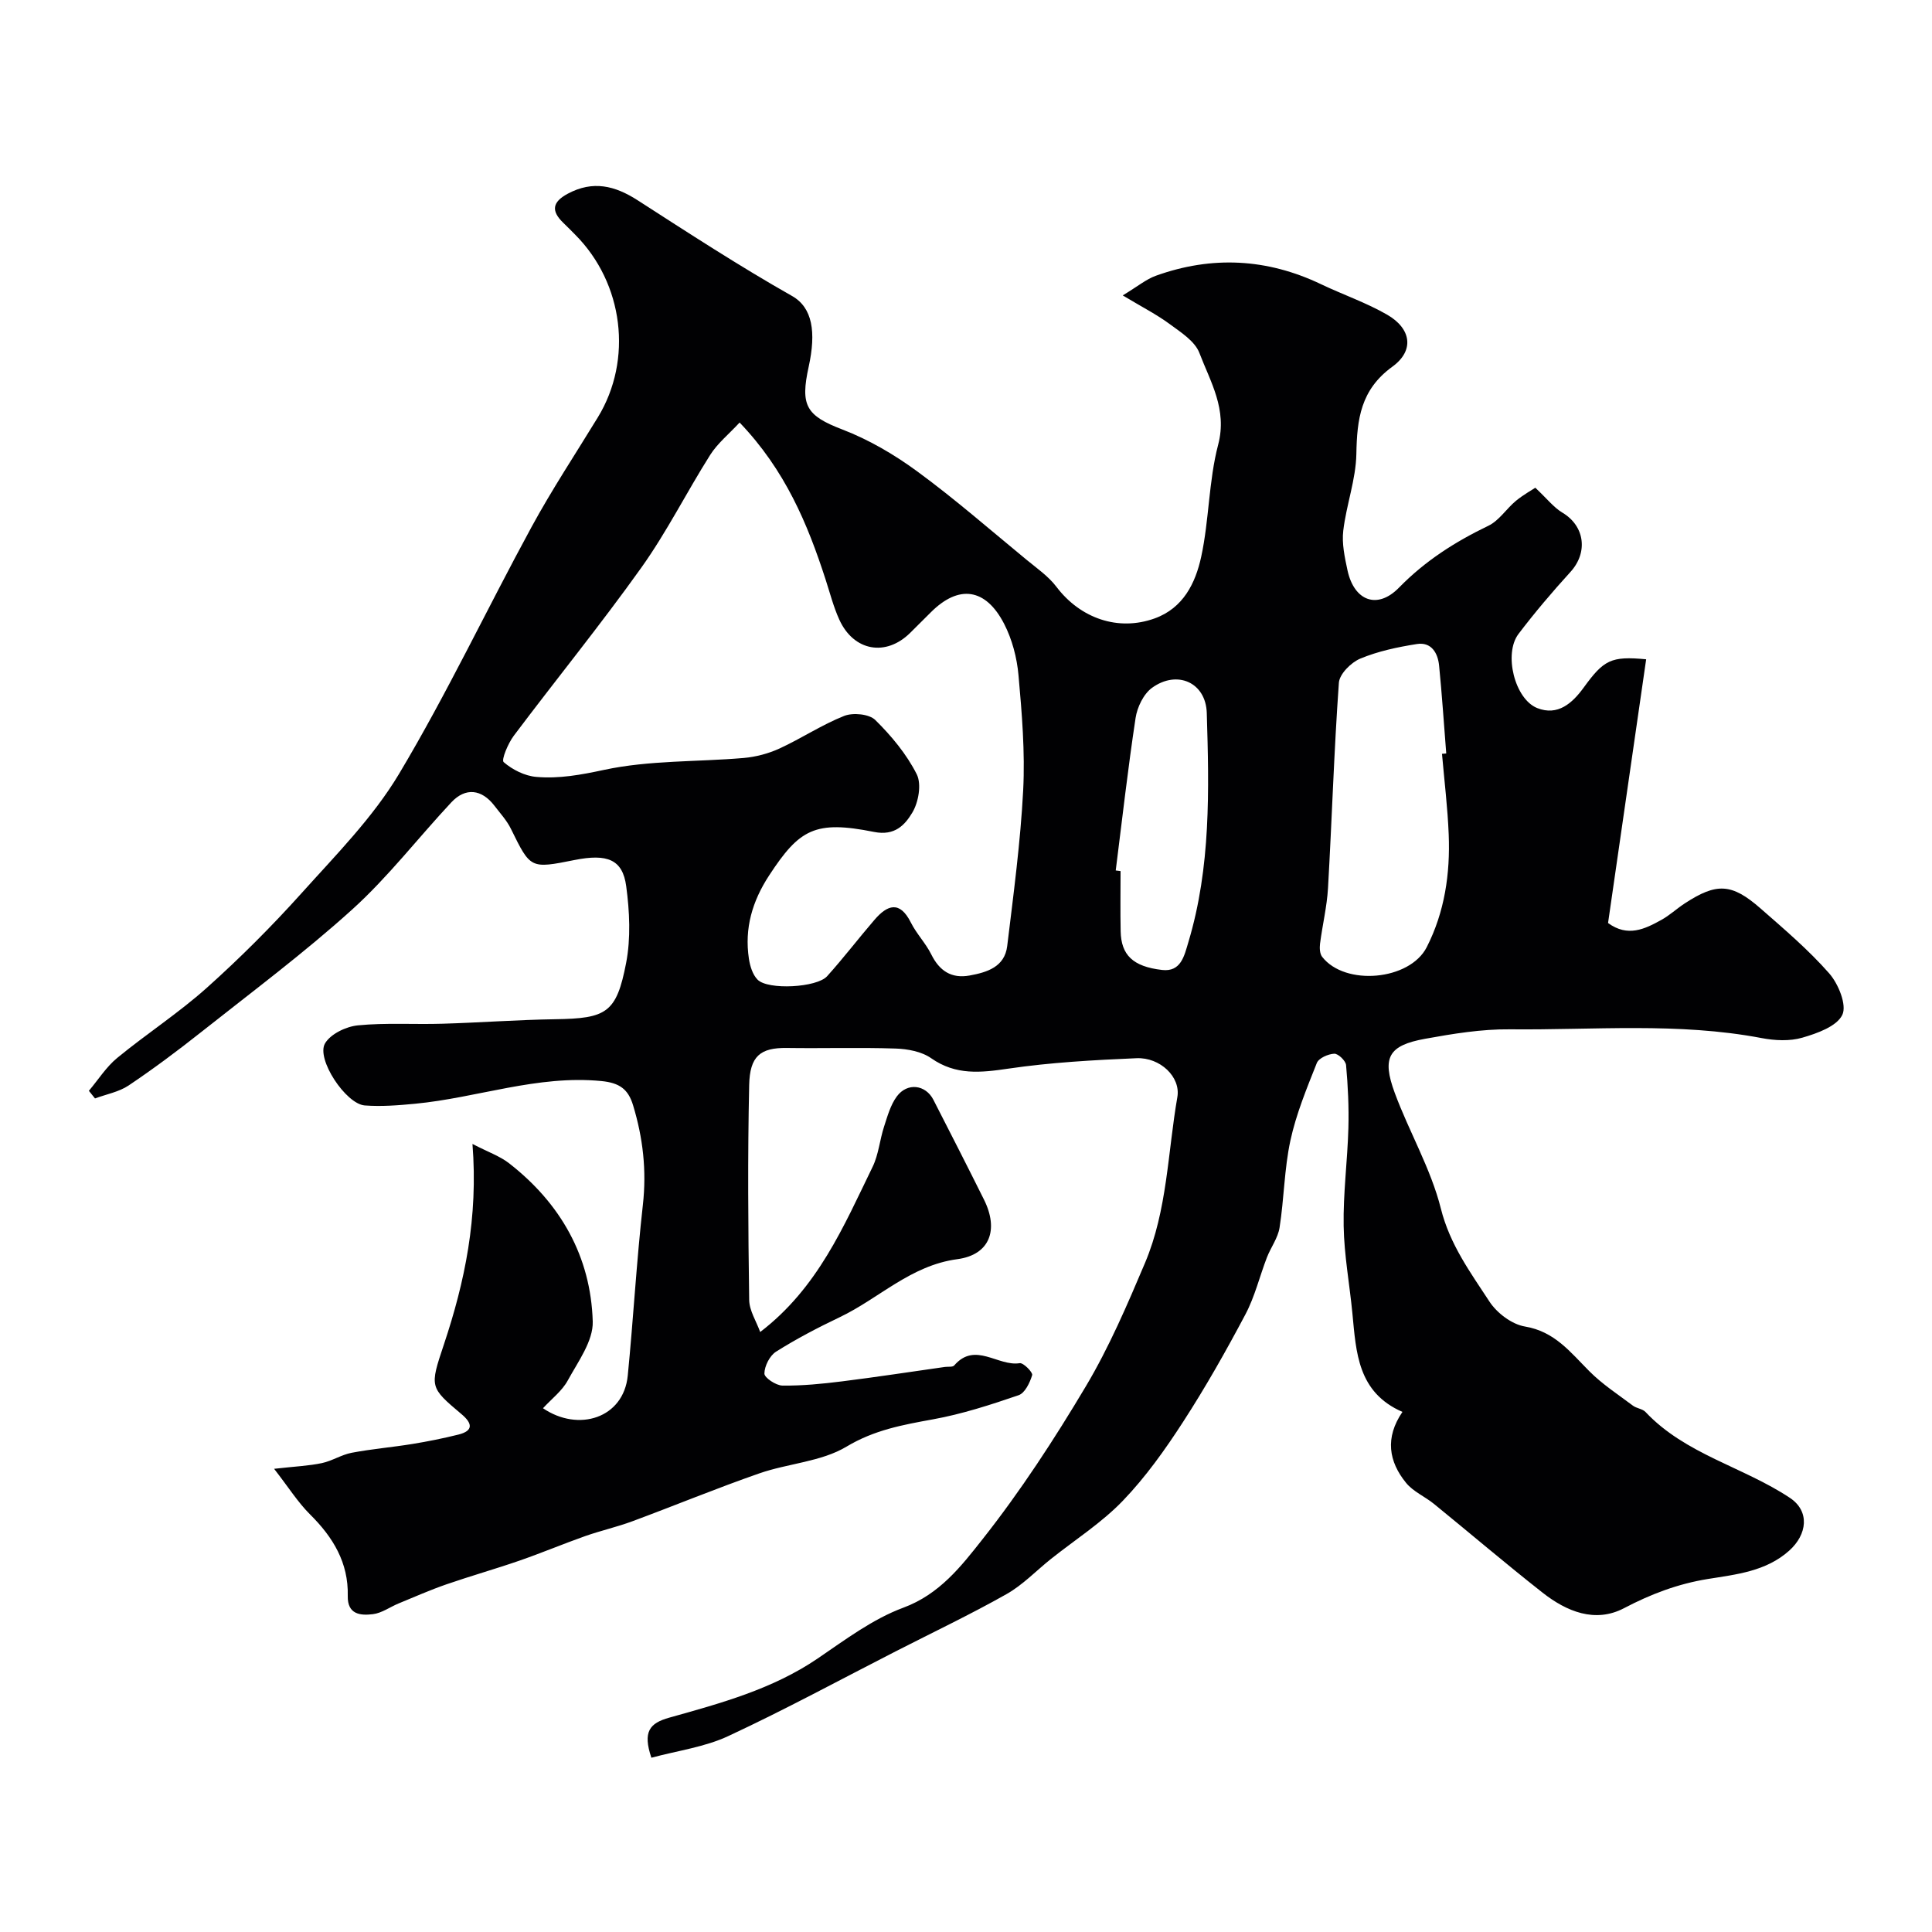
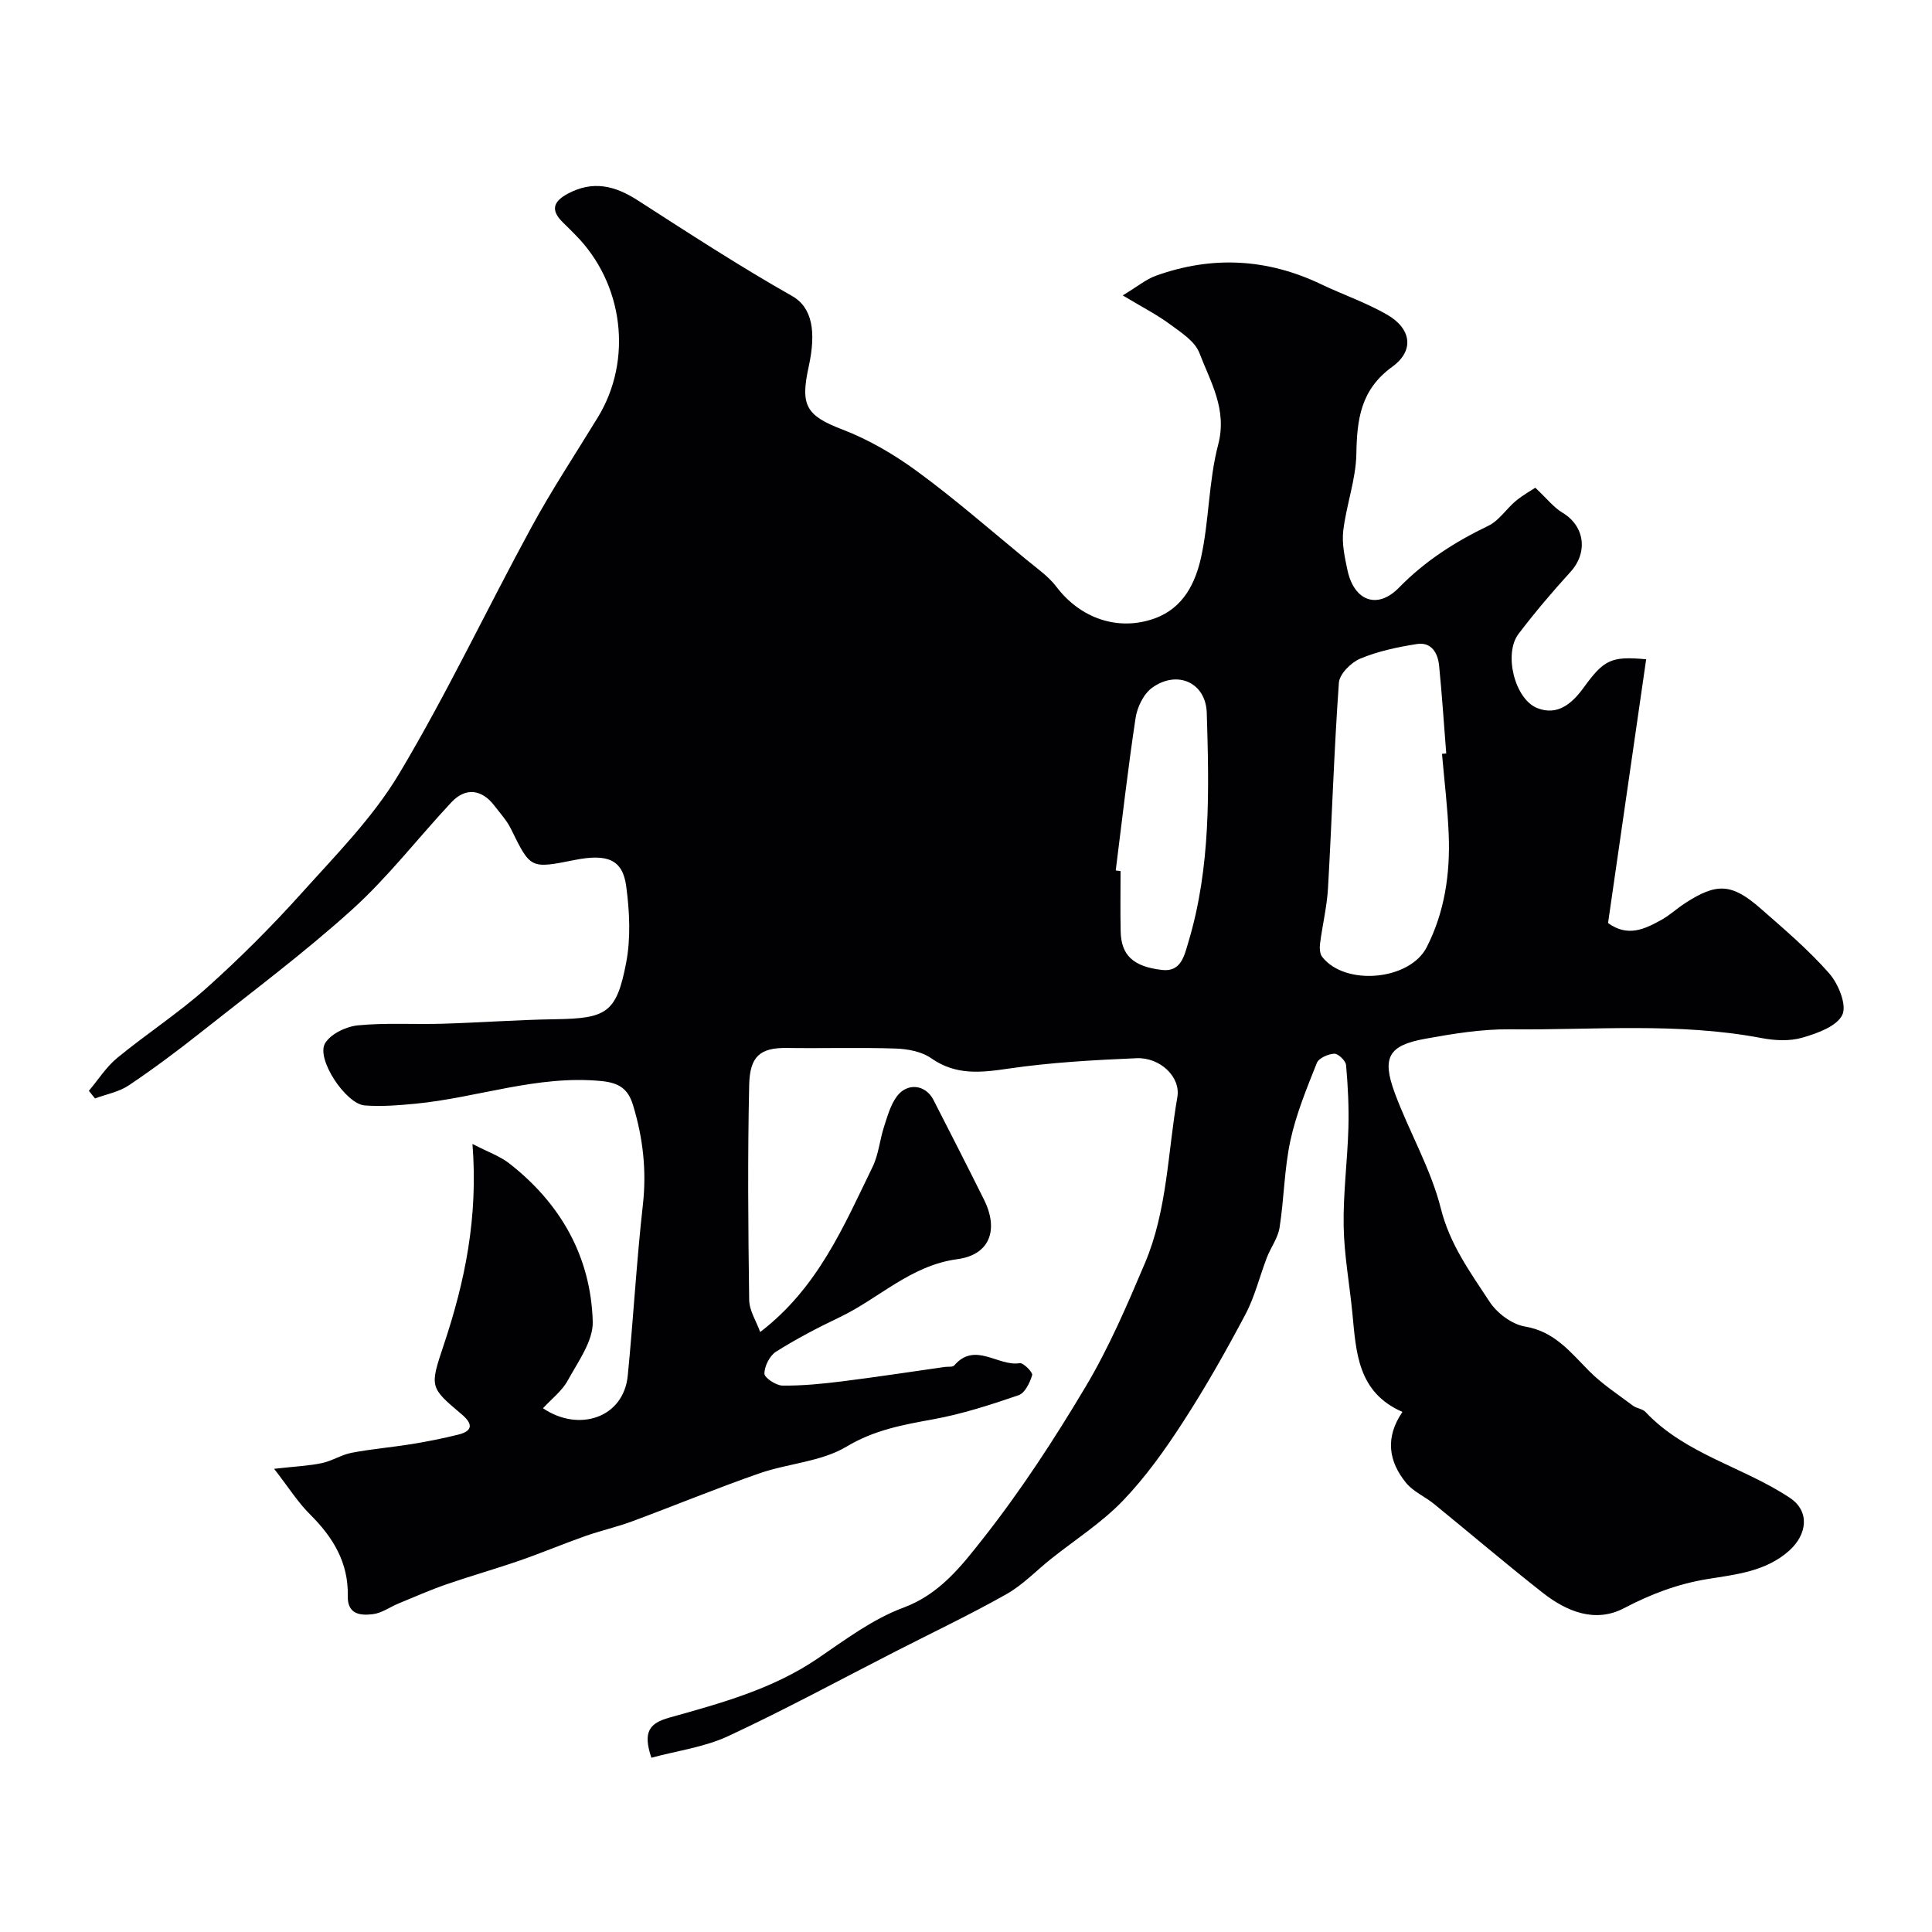
<svg xmlns="http://www.w3.org/2000/svg" enable-background="new 0 0 400 400" viewBox="0 0 400 400">
-   <path d="m134.86 363.92c-1.81-5.38-.4-7.15 3.71-8.3 10.64-2.98 21.35-5.88 30.71-12.24 5.69-3.87 11.39-8.17 17.73-10.52 7.53-2.78 12.03-8.63 16.39-14.15 7.89-9.99 14.9-20.75 21.42-31.7 4.81-8.08 8.56-16.84 12.24-25.53 4.62-10.92 4.7-22.86 6.7-34.35.72-4.16-3.57-8.24-8.44-8.04-8.87.38-17.78.87-26.55 2.16-5.72.84-10.86 1.42-15.97-2.15-1.98-1.39-4.87-1.93-7.38-2.01-7.49-.25-15-.01-22.49-.12-5.55-.08-7.69 1.72-7.82 7.67-.33 14.82-.21 29.66 0 44.49.03 2.23 1.48 4.43 2.28 6.65 11.94-9.14 17.29-21.9 23.27-34.19 1.25-2.56 1.48-5.6 2.38-8.35.7-2.15 1.33-4.47 2.64-6.24 2.17-2.93 5.96-2.44 7.57.7 3.52 6.87 7.03 13.75 10.47 20.66 3.11 6.24 1.23 11.44-5.52 12.34-9.66 1.29-16.19 8.12-24.34 12.01-4.51 2.15-8.97 4.48-13.19 7.14-1.31.83-2.39 2.98-2.41 4.53-.01.86 2.4 2.47 3.73 2.49 4.11.05 8.24-.36 12.32-.87 7.12-.89 14.22-1.98 21.33-2.99.65-.09 1.6.07 1.92-.31 4.33-5.02 9.05.26 13.56-.47.76-.12 2.75 1.91 2.58 2.47-.47 1.57-1.5 3.71-2.8 4.16-5.81 1.99-11.72 3.91-17.74 5-6.26 1.14-12.13 2.19-17.9 5.65-5.23 3.14-12.1 3.46-18.06 5.54-8.85 3.08-17.53 6.67-26.32 9.93-3.17 1.17-6.5 1.92-9.69 3.04-4.58 1.62-9.07 3.51-13.66 5.1-5 1.73-10.1 3.17-15.1 4.9-3.35 1.16-6.61 2.6-9.89 3.95-1.8.74-3.5 2.01-5.35 2.23-2.57.31-5.28.07-5.19-3.79.16-6.87-3.04-12.14-7.79-16.85-2.53-2.51-4.47-5.62-7.46-9.46 4.42-.5 7.2-.61 9.89-1.18 2.12-.45 4.06-1.74 6.18-2.14 4.15-.79 8.38-1.14 12.55-1.82 3.2-.52 6.38-1.16 9.52-1.94 3.23-.8 2.86-2.38.69-4.21-6.64-5.6-6.63-5.61-3.68-14.44 4.34-13 7.12-26.26 5.92-41.53 3.25 1.69 5.68 2.52 7.59 4.01 10.65 8.3 16.91 19.29 17.31 32.75.12 4.03-3.04 8.31-5.17 12.21-1.18 2.17-3.34 3.8-5.13 5.75 7.36 5 16.68 2.05 17.55-6.75 1.16-11.78 1.81-23.61 3.13-35.36.8-7.11.02-13.87-2.03-20.62-1.01-3.33-2.8-4.64-6.56-5.01-13.27-1.29-25.69 3.47-38.58 4.7-3.46.33-6.97.61-10.42.35-3.93-.31-10.11-9.66-8.21-12.86 1.16-1.95 4.36-3.48 6.79-3.72 5.8-.57 11.7-.16 17.55-.34 7.77-.23 15.53-.81 23.3-.93 10.61-.16 12.69-1.27 14.69-11.64.99-5.13.72-10.68.02-15.9-.74-5.54-3.9-6.78-10.71-5.42-9.15 1.83-9.1 1.8-13.16-6.46-.85-1.74-2.23-3.23-3.42-4.79-2.64-3.44-5.99-3.82-8.91-.7-6.88 7.36-13.08 15.45-20.52 22.18-9.95 9-20.76 17.06-31.3 25.41-4.86 3.85-9.84 7.57-14.99 11.03-2.02 1.35-4.63 1.82-6.97 2.69-.42-.53-.85-1.05-1.27-1.58 1.94-2.29 3.59-4.94 5.87-6.81 6.06-4.98 12.7-9.29 18.54-14.51 6.87-6.15 13.43-12.71 19.59-19.56 7.12-7.93 14.81-15.69 20.22-24.74 9.91-16.58 18.18-34.12 27.43-51.11 4.22-7.76 9.12-15.16 13.73-22.71 7.28-11.93 5.33-27.74-4.68-37.8-.82-.83-1.64-1.66-2.48-2.47-2.55-2.46-2.29-4.3.94-6.03 5.2-2.78 9.74-1.67 14.45 1.36 10.55 6.79 21.08 13.65 31.99 19.83 4.24 2.41 4.99 7.5 3.43 14.63-1.76 8.01-.56 10.12 6.97 13 5.5 2.11 10.79 5.21 15.55 8.71 7.8 5.72 15.1 12.11 22.58 18.26 2.15 1.77 4.54 3.42 6.19 5.6 4.97 6.56 12.8 9.26 20.33 6.55 5.95-2.14 8.46-7.34 9.64-12.74 1.66-7.64 1.54-15.7 3.52-23.24 1.92-7.32-1.6-12.98-3.89-18.99-.93-2.43-3.83-4.27-6.14-5.97-2.68-1.98-5.69-3.51-9.73-5.94 3.13-1.89 4.87-3.36 6.89-4.08 11.59-4.16 22.99-3.57 34.14 1.75 4.54 2.17 9.35 3.81 13.69 6.31 4.99 2.86 5.75 7.41 1.1 10.78-6.57 4.77-7.32 10.86-7.45 18.07-.1 5.3-2.08 10.54-2.71 15.87-.32 2.68.3 5.54.88 8.24 1.38 6.32 6.17 8.16 10.66 3.56 5.41-5.54 11.63-9.5 18.51-12.81 2.21-1.06 3.72-3.52 5.7-5.16 1.52-1.25 3.28-2.22 4.01-2.71 2.44 2.29 3.81 4.08 5.61 5.16 4.63 2.76 5.35 8.22 1.67 12.27-3.76 4.13-7.39 8.4-10.76 12.84-3.11 4.09-.8 13.49 3.88 15.35 4.26 1.69 7.28-1.03 9.62-4.25 4.15-5.71 5.64-6.55 12.93-5.85-2.64 18.27-5.28 36.5-7.89 54.6 4.07 2.98 7.6 1.26 11.03-.64 1.71-.94 3.17-2.32 4.82-3.4 6.62-4.33 9.74-4.22 15.73 1.03 4.91 4.3 9.92 8.56 14.2 13.43 1.91 2.17 3.7 6.57 2.72 8.6-1.15 2.39-5.21 3.83-8.28 4.72-2.61.76-5.71.6-8.44.08-17.29-3.29-34.73-1.63-52.11-1.81-5.85-.06-11.76.91-17.55 1.96-7.56 1.37-8.99 3.85-6.29 11.18 2.98 8.08 7.49 15.72 9.56 23.99 1.87 7.45 6.11 13.2 10.05 19.23 1.55 2.38 4.64 4.72 7.35 5.17 6.17 1.03 9.42 5.33 13.33 9.25 2.68 2.7 5.95 4.82 9.02 7.13.77.58 1.98.65 2.61 1.31 8.26 8.78 20.21 11.35 29.89 17.78 4.17 2.77 3.62 7.58-.15 10.95-4.79 4.28-10.91 4.9-16.81 5.85-6.2 1-11.8 3.12-17.38 6.05-5.97 3.13-11.89.69-16.86-3.22-7.61-5.98-14.98-12.27-22.49-18.38-1.87-1.52-4.28-2.53-5.76-4.34-3.59-4.4-4.43-9.33-.76-14.7-9.29-4.05-9.58-12.33-10.36-20.4-.58-6.03-1.71-12.05-1.81-18.08-.12-6.75.79-13.51.98-20.27.12-4.35-.09-8.72-.48-13.05-.08-.91-1.64-2.4-2.45-2.36-1.27.06-3.21.91-3.61 1.93-2.09 5.26-4.28 10.56-5.47 16.06-1.27 5.89-1.3 12.03-2.24 18.01-.33 2.14-1.81 4.09-2.62 6.18-1.51 3.92-2.5 8.11-4.45 11.79-4.01 7.57-8.24 15.06-12.9 22.25-3.72 5.75-7.76 11.43-12.49 16.35-4.39 4.56-9.88 8.06-14.88 12.04-3.07 2.45-5.84 5.39-9.22 7.29-7.46 4.21-15.21 7.89-22.85 11.8-11.53 5.89-22.92 12.08-34.65 17.54-4.9 2.31-10.52 3.04-16 4.52zm18.27-276.44c-2.22 2.4-4.56 4.29-6.09 6.7-4.88 7.71-8.98 15.95-14.27 23.36-8.45 11.84-17.65 23.15-26.39 34.78-1.19 1.58-2.63 5.02-2.1 5.47 1.81 1.57 4.38 2.86 6.76 3.06 4.69.41 9.24-.43 14-1.45 9.39-2.02 19.28-1.64 28.94-2.47 2.52-.22 5.12-.91 7.41-1.96 4.54-2.09 8.77-4.92 13.39-6.75 1.82-.72 5.17-.4 6.44.85 3.34 3.29 6.48 7.07 8.58 11.23 1.03 2.05.37 5.81-.92 7.95-1.5 2.49-3.57 4.87-7.93 3.99-12.19-2.44-15.43-.59-21.71 9.01-3.5 5.36-5.13 10.95-4.19 17.23.23 1.53.77 3.31 1.8 4.35 2.15 2.18 12.26 1.66 14.4-.72 3.4-3.77 6.49-7.83 9.81-11.68 2.68-3.11 5.23-4 7.53.58 1.16 2.32 3.07 4.27 4.22 6.59 1.69 3.41 4.17 5.05 7.93 4.37 3.62-.66 7.26-1.77 7.79-6.09 1.3-10.74 2.75-21.5 3.31-32.3.4-7.89-.26-15.87-.97-23.77-.32-3.63-1.32-7.44-2.98-10.66-3.84-7.44-9.42-8.13-15.17-2.38-1.41 1.41-2.83 2.82-4.25 4.23-5.04 5.01-11.73 3.84-14.71-2.73-1.2-2.65-1.93-5.51-2.83-8.29-3.74-11.55-8.36-22.63-17.8-32.5zm145.42 68.59c.29-.02.59-.05.88-.07-.48-6.07-.88-12.14-1.48-18.2-.26-2.63-1.62-4.93-4.6-4.46-3.98.63-8.03 1.48-11.72 3.02-1.9.79-4.3 3.18-4.43 5-1.01 14.15-1.44 28.34-2.25 42.5-.22 3.86-1.16 7.67-1.65 11.52-.11.89-.06 2.07.43 2.71 4.74 6.12 18.14 4.92 21.66-1.99 3.72-7.3 4.87-15.22 4.55-23.31-.22-5.58-.91-11.15-1.39-16.72zm-67.55 24.15c.33.04.66.08 1 .13 0 4.15-.07 8.31.02 12.46.1 4.88 2.49 7.31 8.58 8.01 3.91.45 4.59-2.92 5.44-5.76 4.67-15.54 4.29-31.52 3.81-47.44-.19-6.35-6.16-8.97-11.34-5.21-1.75 1.27-3.06 4-3.4 6.24-1.59 10.49-2.78 21.04-4.11 31.57z" fill="#010103" />
+   <path d="m134.86 363.92c-1.81-5.38-.4-7.15 3.71-8.3 10.64-2.98 21.35-5.88 30.71-12.24 5.69-3.87 11.39-8.17 17.73-10.52 7.53-2.78 12.03-8.63 16.39-14.15 7.89-9.99 14.9-20.75 21.42-31.7 4.81-8.08 8.56-16.84 12.24-25.53 4.62-10.92 4.7-22.86 6.7-34.35.72-4.16-3.57-8.24-8.44-8.04-8.87.38-17.78.87-26.55 2.16-5.72.84-10.86 1.42-15.97-2.15-1.98-1.39-4.87-1.93-7.38-2.01-7.49-.25-15-.01-22.49-.12-5.55-.08-7.69 1.72-7.82 7.67-.33 14.82-.21 29.66 0 44.49.03 2.23 1.48 4.43 2.28 6.65 11.94-9.14 17.29-21.9 23.27-34.19 1.25-2.56 1.48-5.6 2.38-8.35.7-2.15 1.33-4.47 2.64-6.24 2.17-2.93 5.96-2.44 7.57.7 3.52 6.87 7.03 13.75 10.47 20.66 3.11 6.24 1.23 11.44-5.52 12.34-9.66 1.29-16.19 8.12-24.34 12.01-4.51 2.15-8.97 4.48-13.19 7.14-1.31.83-2.39 2.98-2.41 4.53-.01.86 2.4 2.47 3.73 2.49 4.11.05 8.24-.36 12.32-.87 7.12-.89 14.22-1.98 21.33-2.99.65-.09 1.6.07 1.92-.31 4.33-5.02 9.05.26 13.56-.47.76-.12 2.75 1.91 2.58 2.47-.47 1.57-1.5 3.71-2.8 4.16-5.81 1.99-11.72 3.91-17.74 5-6.26 1.14-12.13 2.19-17.9 5.65-5.23 3.14-12.1 3.46-18.06 5.54-8.85 3.08-17.53 6.67-26.32 9.93-3.17 1.17-6.5 1.92-9.69 3.04-4.58 1.62-9.07 3.51-13.66 5.1-5 1.73-10.1 3.17-15.1 4.9-3.35 1.16-6.61 2.6-9.89 3.95-1.8.74-3.5 2.01-5.35 2.23-2.57.31-5.28.07-5.19-3.79.16-6.87-3.04-12.14-7.79-16.85-2.53-2.51-4.47-5.62-7.46-9.46 4.42-.5 7.2-.61 9.89-1.18 2.12-.45 4.06-1.74 6.18-2.14 4.15-.79 8.38-1.14 12.55-1.82 3.2-.52 6.38-1.16 9.52-1.94 3.23-.8 2.86-2.38.69-4.21-6.64-5.6-6.63-5.61-3.68-14.44 4.34-13 7.12-26.26 5.92-41.53 3.25 1.69 5.68 2.52 7.59 4.01 10.65 8.3 16.91 19.29 17.31 32.75.12 4.03-3.04 8.31-5.17 12.21-1.18 2.17-3.34 3.8-5.13 5.75 7.36 5 16.68 2.05 17.55-6.75 1.16-11.78 1.81-23.61 3.13-35.36.8-7.11.02-13.87-2.03-20.62-1.01-3.33-2.8-4.64-6.56-5.01-13.27-1.29-25.69 3.47-38.58 4.7-3.46.33-6.97.61-10.42.35-3.93-.31-10.11-9.66-8.21-12.86 1.16-1.95 4.36-3.48 6.79-3.72 5.8-.57 11.7-.16 17.55-.34 7.77-.23 15.53-.81 23.3-.93 10.61-.16 12.69-1.27 14.69-11.64.99-5.13.72-10.68.02-15.9-.74-5.54-3.9-6.78-10.71-5.42-9.15 1.83-9.1 1.8-13.16-6.46-.85-1.74-2.23-3.23-3.42-4.79-2.64-3.44-5.99-3.82-8.91-.7-6.88 7.36-13.08 15.45-20.52 22.18-9.95 9-20.76 17.06-31.3 25.41-4.86 3.85-9.84 7.57-14.99 11.03-2.02 1.35-4.63 1.82-6.97 2.69-.42-.53-.85-1.05-1.27-1.58 1.94-2.29 3.59-4.94 5.87-6.81 6.06-4.98 12.7-9.29 18.54-14.51 6.87-6.15 13.43-12.71 19.59-19.56 7.12-7.93 14.81-15.69 20.22-24.74 9.91-16.58 18.18-34.12 27.43-51.11 4.22-7.76 9.12-15.16 13.73-22.71 7.28-11.93 5.33-27.74-4.68-37.8-.82-.83-1.64-1.66-2.48-2.47-2.55-2.46-2.29-4.3.94-6.03 5.2-2.78 9.74-1.67 14.45 1.36 10.55 6.79 21.08 13.65 31.99 19.83 4.24 2.41 4.99 7.5 3.43 14.63-1.76 8.01-.56 10.12 6.97 13 5.5 2.11 10.79 5.21 15.55 8.71 7.8 5.72 15.1 12.11 22.58 18.26 2.15 1.77 4.54 3.42 6.19 5.6 4.97 6.56 12.8 9.26 20.33 6.55 5.95-2.14 8.46-7.34 9.64-12.74 1.66-7.64 1.54-15.7 3.52-23.24 1.92-7.32-1.6-12.98-3.89-18.99-.93-2.43-3.83-4.27-6.14-5.97-2.68-1.98-5.69-3.51-9.73-5.94 3.13-1.89 4.87-3.36 6.89-4.08 11.59-4.16 22.99-3.57 34.14 1.75 4.54 2.17 9.35 3.81 13.69 6.31 4.99 2.86 5.75 7.41 1.1 10.78-6.57 4.77-7.32 10.86-7.45 18.07-.1 5.3-2.08 10.54-2.71 15.87-.32 2.68.3 5.54.88 8.24 1.38 6.32 6.17 8.16 10.66 3.56 5.41-5.54 11.63-9.5 18.51-12.81 2.21-1.06 3.72-3.52 5.7-5.16 1.52-1.25 3.28-2.22 4.01-2.71 2.44 2.29 3.81 4.08 5.61 5.16 4.63 2.76 5.35 8.22 1.67 12.27-3.76 4.13-7.39 8.4-10.76 12.84-3.11 4.09-.8 13.49 3.88 15.35 4.26 1.69 7.28-1.03 9.62-4.25 4.15-5.71 5.64-6.55 12.93-5.85-2.64 18.27-5.28 36.5-7.89 54.6 4.07 2.98 7.6 1.26 11.03-.64 1.71-.94 3.17-2.32 4.82-3.4 6.62-4.33 9.74-4.22 15.73 1.03 4.91 4.3 9.92 8.56 14.2 13.43 1.91 2.17 3.7 6.57 2.72 8.6-1.15 2.39-5.21 3.83-8.28 4.72-2.61.76-5.71.6-8.44.08-17.29-3.29-34.73-1.63-52.11-1.81-5.85-.06-11.76.91-17.55 1.96-7.56 1.37-8.99 3.85-6.29 11.18 2.98 8.08 7.49 15.72 9.56 23.99 1.87 7.45 6.11 13.2 10.05 19.23 1.55 2.38 4.64 4.72 7.35 5.17 6.17 1.03 9.42 5.33 13.33 9.25 2.68 2.7 5.95 4.82 9.02 7.13.77.58 1.98.65 2.61 1.31 8.26 8.78 20.21 11.35 29.89 17.78 4.17 2.77 3.62 7.58-.15 10.95-4.79 4.28-10.91 4.9-16.81 5.85-6.2 1-11.8 3.12-17.38 6.05-5.97 3.13-11.89.69-16.86-3.22-7.61-5.98-14.98-12.27-22.49-18.38-1.87-1.52-4.28-2.53-5.76-4.34-3.59-4.4-4.43-9.33-.76-14.7-9.29-4.05-9.58-12.33-10.36-20.4-.58-6.03-1.71-12.05-1.81-18.08-.12-6.75.79-13.51.98-20.27.12-4.35-.09-8.72-.48-13.05-.08-.91-1.64-2.4-2.45-2.36-1.27.06-3.21.91-3.61 1.93-2.09 5.26-4.28 10.56-5.47 16.06-1.27 5.89-1.3 12.03-2.24 18.01-.33 2.14-1.81 4.09-2.62 6.18-1.51 3.92-2.5 8.11-4.45 11.79-4.01 7.57-8.24 15.06-12.9 22.25-3.72 5.75-7.76 11.43-12.49 16.35-4.39 4.56-9.88 8.06-14.88 12.04-3.07 2.45-5.84 5.39-9.22 7.29-7.46 4.21-15.21 7.89-22.85 11.8-11.53 5.89-22.92 12.08-34.65 17.54-4.9 2.31-10.52 3.04-16 4.52zm18.27-276.44zm145.42 68.59c.29-.02.59-.05.88-.07-.48-6.07-.88-12.14-1.48-18.2-.26-2.63-1.62-4.93-4.6-4.46-3.98.63-8.03 1.48-11.72 3.02-1.9.79-4.3 3.18-4.43 5-1.01 14.15-1.44 28.34-2.25 42.5-.22 3.86-1.16 7.67-1.65 11.52-.11.89-.06 2.07.43 2.71 4.74 6.12 18.14 4.92 21.66-1.99 3.72-7.3 4.87-15.22 4.55-23.31-.22-5.58-.91-11.15-1.39-16.72zm-67.55 24.15c.33.04.66.08 1 .13 0 4.15-.07 8.31.02 12.46.1 4.88 2.49 7.31 8.58 8.01 3.91.45 4.59-2.92 5.44-5.76 4.67-15.54 4.29-31.52 3.81-47.44-.19-6.35-6.16-8.97-11.34-5.21-1.75 1.27-3.06 4-3.4 6.24-1.59 10.49-2.78 21.04-4.11 31.57z" fill="#010103" />
</svg>